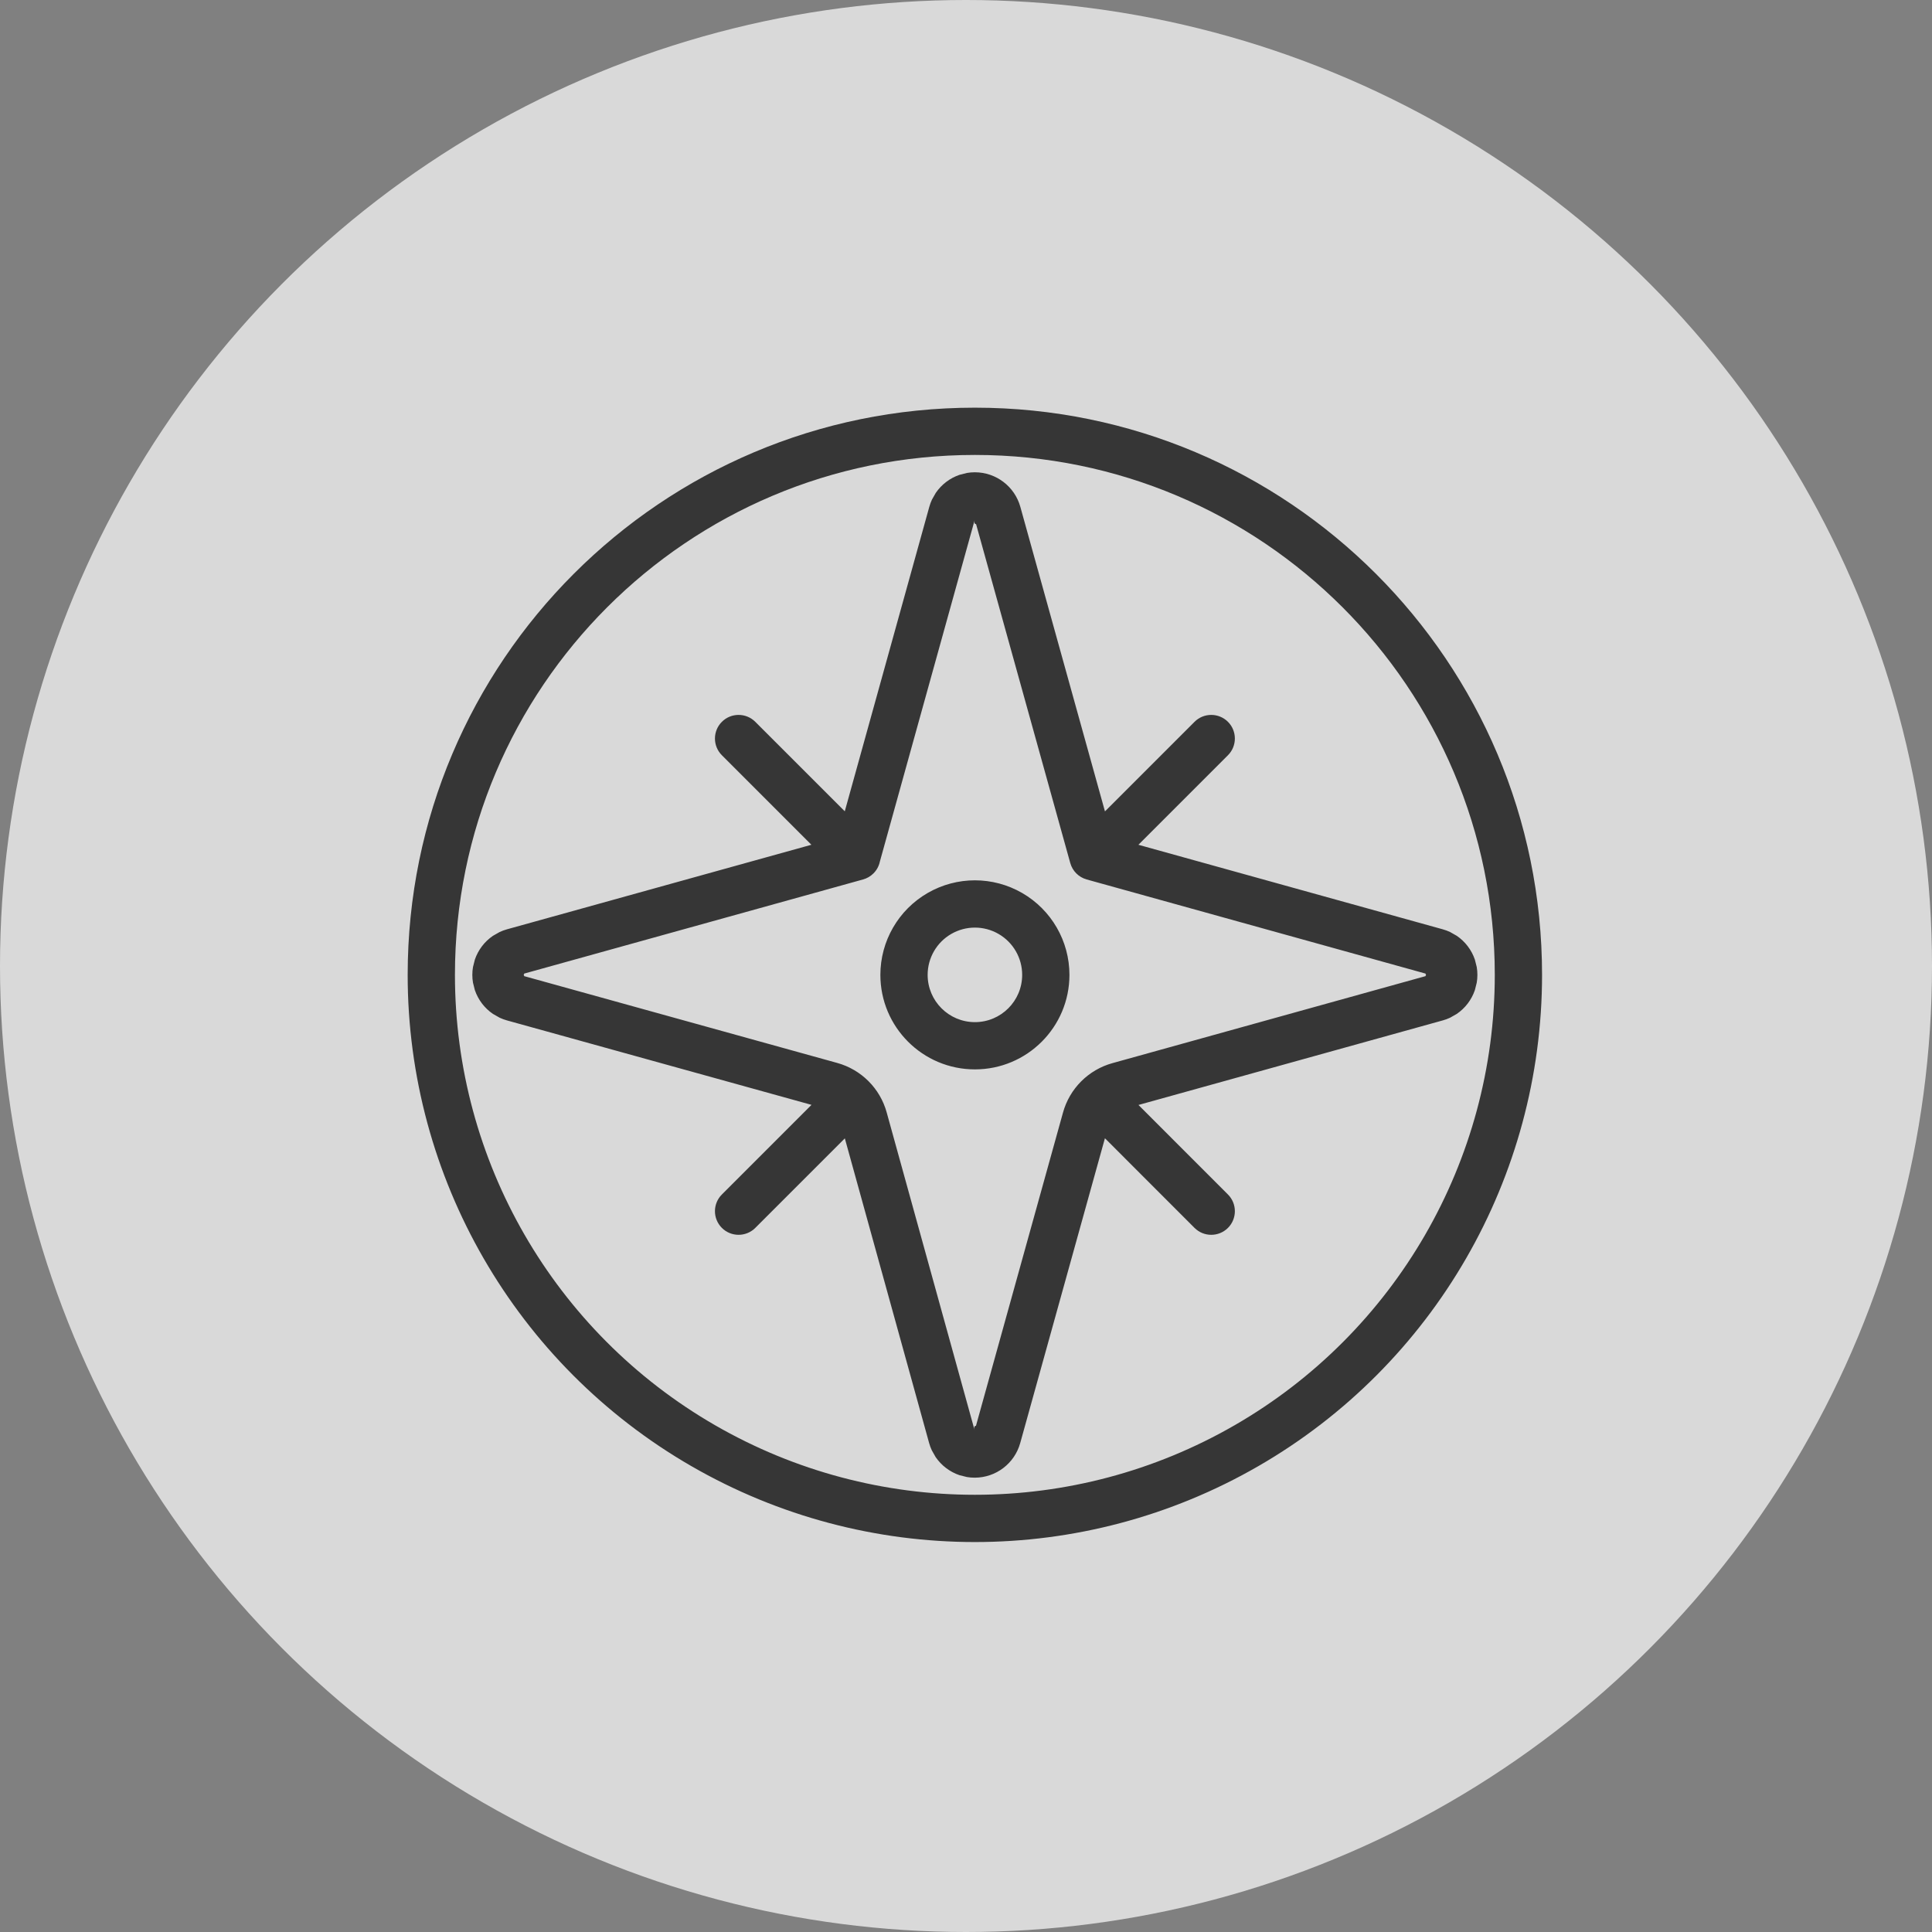
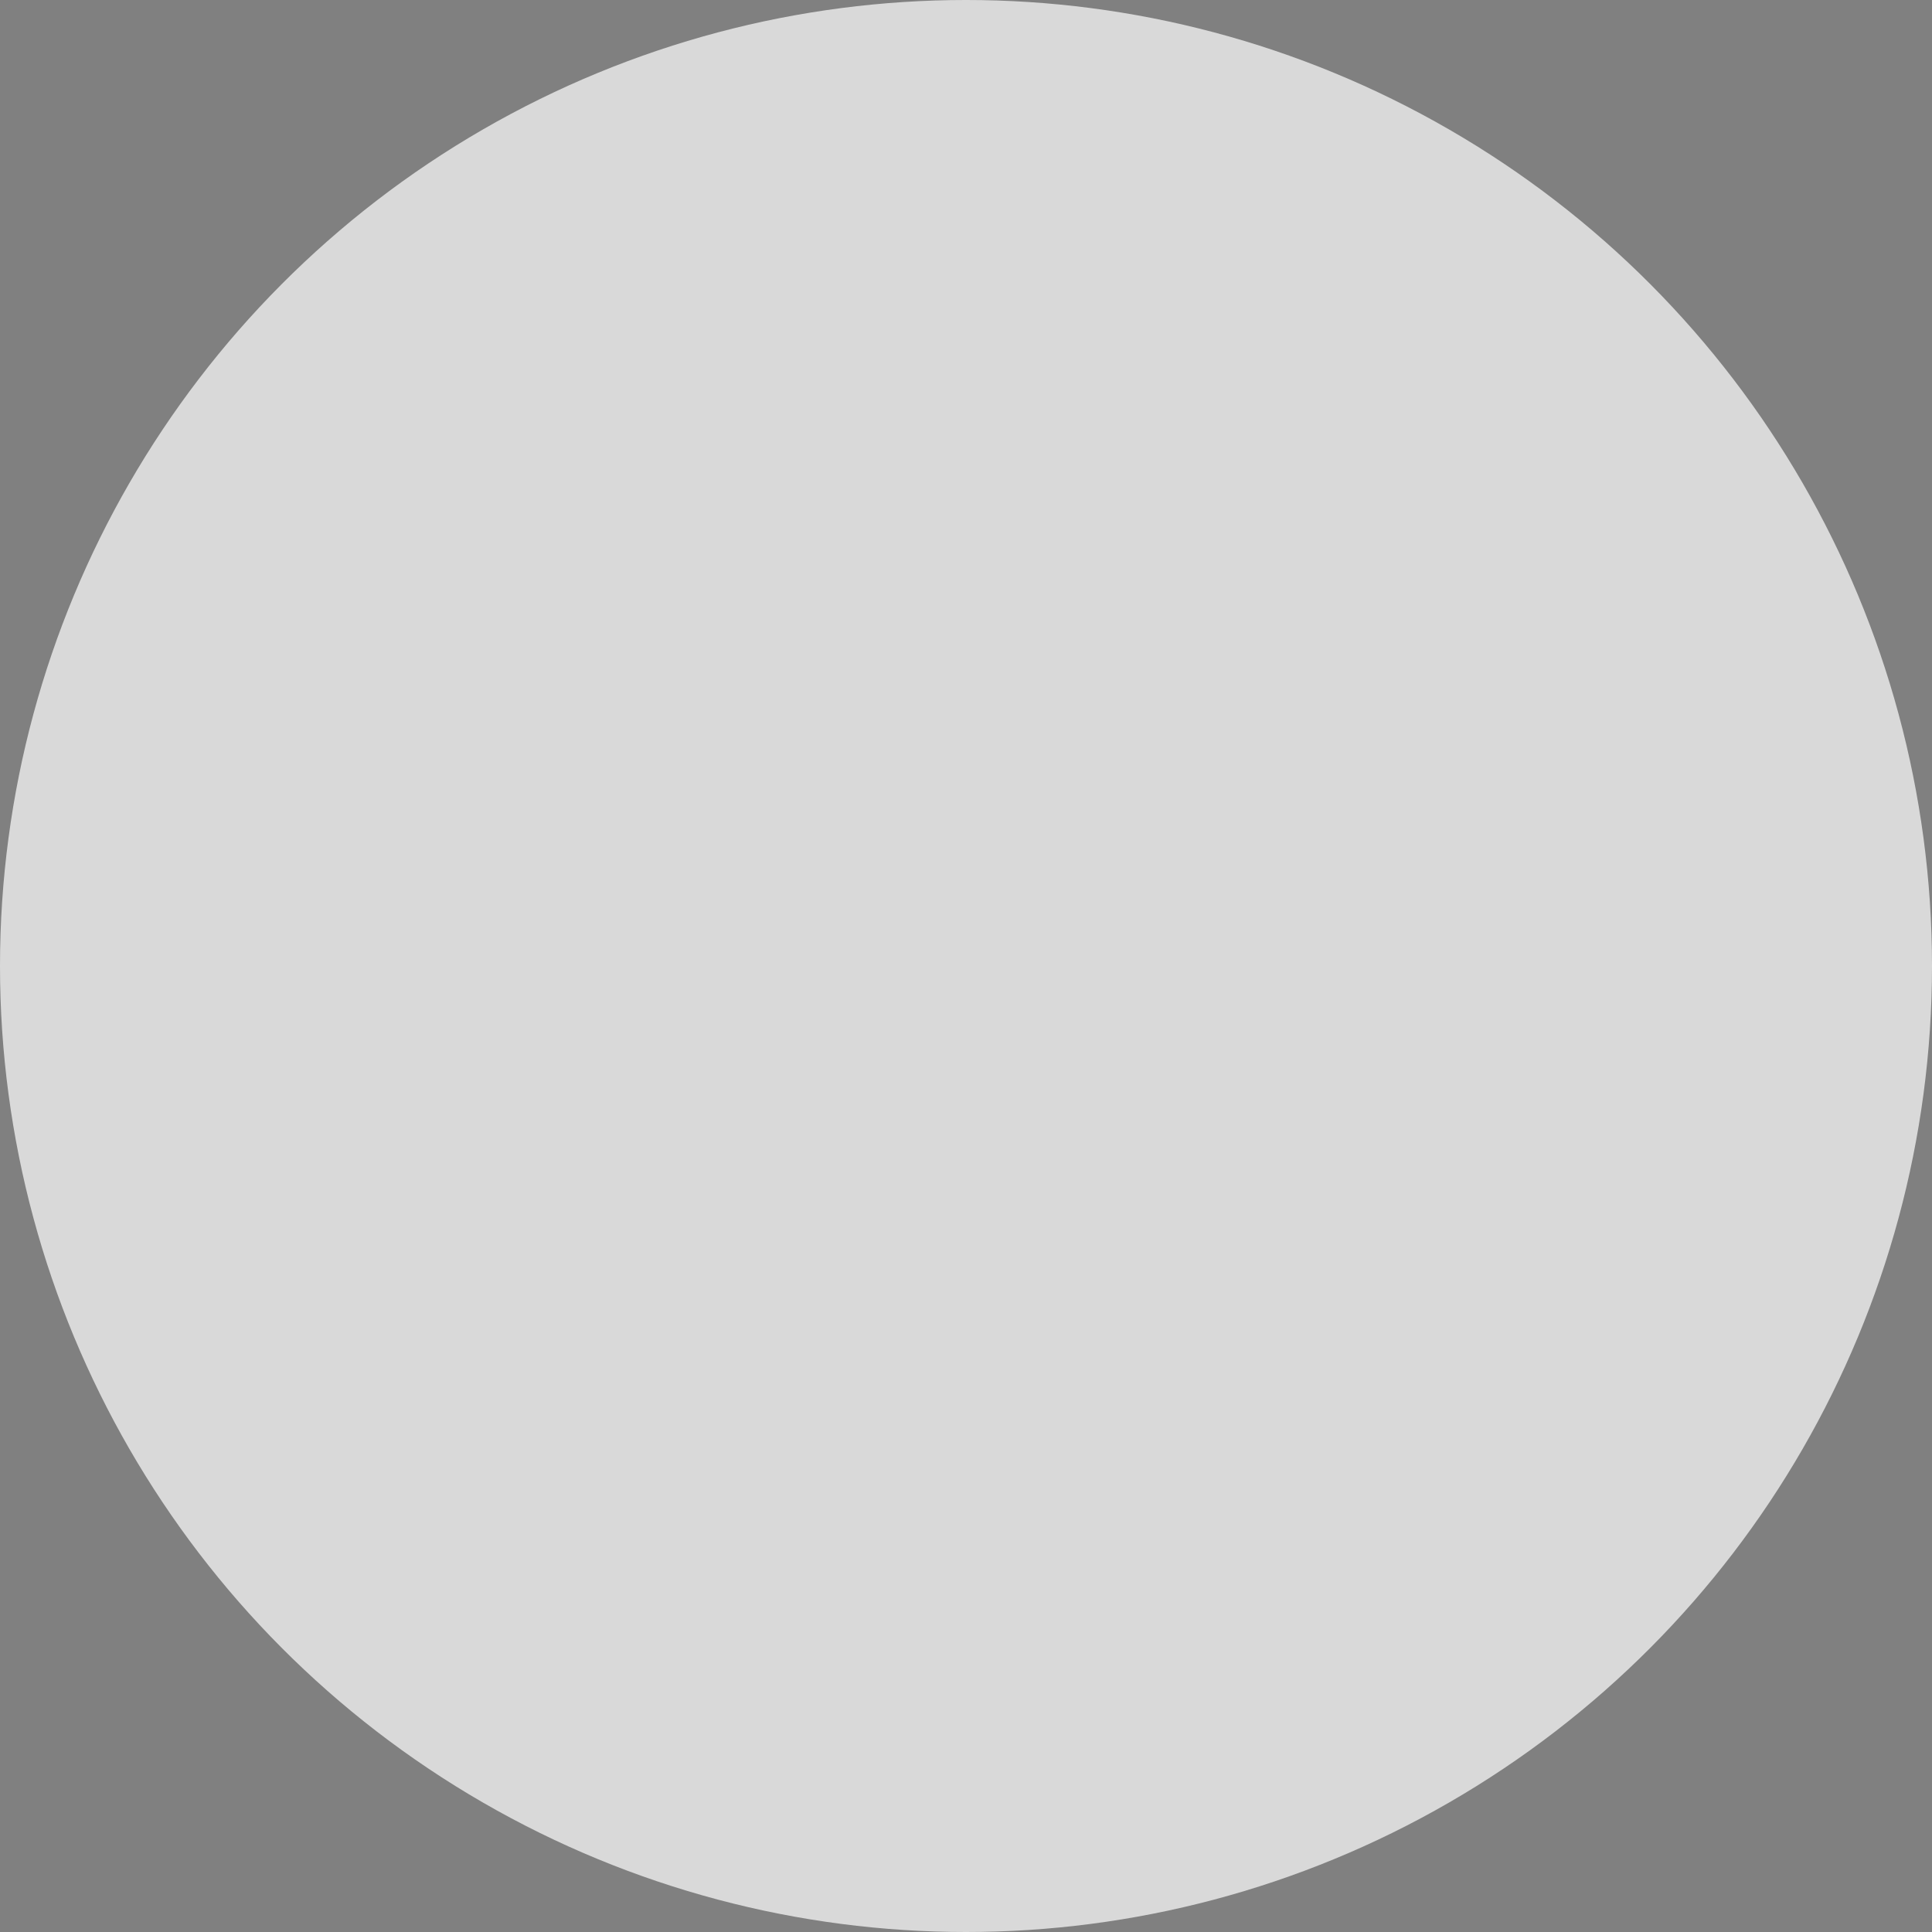
<svg xmlns="http://www.w3.org/2000/svg" width="100%" height="100%" viewBox="0 0 109 109" version="1.1" xml:space="preserve" style="fill-rule:evenodd;clip-rule:evenodd;stroke-linejoin:round;stroke-miterlimit:2;">
  <rect x="0" y="0" width="109" height="109" fill="#808080" stroke="none" />
  <circle id="Oval-Copy-3" cx="54.5" cy="54.5" r="54.5" style="fill:white;fill-opacity:0.7;" />
  <g transform="matrix(1,0,0,1,24,24)">
    <g opacity="0.75">
-       <path d="M-1,31C-1,13.327 13.327,-1 31,-1C48.673,-1 63,13.327 63,31C63,42.432 56.901,52.997 47,58.713C37.099,64.429 24.901,64.429 15,58.713C5.099,52.997 -1,42.432 -1,31ZM1.667,31C1.667,41.48 7.258,51.164 16.333,56.403C25.409,61.643 36.591,61.643 45.667,56.403C54.742,51.164 60.333,41.48 60.333,31C60.333,14.8 47.2,1.667 31,1.667C14.8,1.667 1.667,14.8 1.667,31ZM21.783,38.334L4.605,33.571C4.461,33.531 4.322,33.48 4.19,33.418L3.812,33.203C3.574,33.041 3.365,32.842 3.193,32.616C3.021,32.389 2.884,32.135 2.791,31.863L2.685,31.441C2.66,31.297 2.648,31.15 2.648,31C2.648,30.85 2.66,30.703 2.685,30.559L2.791,30.137C2.884,29.865 3.021,29.611 3.193,29.384C3.365,29.158 3.574,28.959 3.812,28.797L4.19,28.582C4.322,28.52 4.461,28.469 4.603,28.43C4.603,28.43 17.371,24.883 21.777,23.66L16.727,18.609C16.206,18.089 16.206,17.244 16.727,16.724C17.247,16.204 18.092,16.204 18.612,16.724L23.661,21.772L28.427,4.603C28.466,4.458 28.518,4.32 28.579,4.187L28.794,3.809C28.957,3.571 29.155,3.363 29.382,3.19C29.608,3.018 29.862,2.882 30.134,2.789L30.556,2.682C30.7,2.658 30.848,2.645 30.997,2.645C32.197,2.645 33.249,3.446 33.567,4.6L38.34,21.777L43.393,16.724C43.914,16.204 44.758,16.204 45.279,16.724C45.799,17.244 45.799,18.089 45.279,18.609L40.227,23.661L57.395,28.429C57.539,28.469 57.678,28.52 57.81,28.582L58.188,28.797C58.426,28.959 58.635,29.158 58.807,29.384C58.979,29.611 59.116,29.865 59.209,30.137L59.315,30.559C59.34,30.703 59.352,30.85 59.352,31C59.352,31.15 59.34,31.297 59.315,31.441L59.209,31.863C59.116,32.135 58.979,32.389 58.807,32.616C58.635,32.842 58.426,33.041 58.188,33.203L57.81,33.418C57.678,33.48 57.539,33.531 57.397,33.57L40.23,38.34L45.279,43.391C45.799,43.911 45.799,44.756 45.279,45.276C44.758,45.797 43.913,45.796 43.393,45.276L38.338,40.218L33.56,57.411C33.241,58.567 32.189,59.368 30.989,59.368C30.84,59.368 30.692,59.356 30.548,59.331L30.126,59.225C29.854,59.132 29.6,58.995 29.374,58.823C29.147,58.651 28.949,58.442 28.786,58.204L28.571,57.826C28.51,57.694 28.458,57.555 28.419,57.412L23.664,40.225L18.612,45.276C18.092,45.796 17.247,45.796 16.727,45.276C16.206,44.756 16.206,43.911 16.727,43.391L21.783,38.334ZM24.69,25.618L5.571,30.929C5.574,30.957 5.565,30.983 5.541,31C5.565,31.017 5.573,31.043 5.571,31.071L23.227,35.967C24.589,36.341 25.654,37.405 26.026,38.764L30.989,56.701C30.934,56.5 30.99,56.439 31.061,56.445L35.97,38.778C36.343,37.417 37.406,36.354 38.766,35.979L38.77,35.978L56.429,31.071C56.427,31.043 56.435,31.017 56.459,31C56.435,30.983 56.427,30.957 56.429,30.929L37.31,25.618C36.859,25.493 36.507,25.141 36.382,24.69L31.068,5.569C30.998,5.574 30.943,5.513 30.997,5.314L25.64,24.611C25.589,24.855 25.468,25.087 25.279,25.276C25.11,25.445 24.906,25.559 24.69,25.618ZM25.669,31C25.669,29.095 26.686,27.334 28.336,26.381C29.986,25.428 32.019,25.428 33.669,26.381C35.319,27.334 36.336,29.095 36.336,31C36.336,33.946 33.948,36.333 31.003,36.333C28.057,36.333 25.669,33.946 25.669,31ZM28.336,31C28.336,32.473 29.53,33.667 31.003,33.667C32.475,33.667 33.669,32.473 33.669,31C33.669,30.047 33.161,29.167 32.336,28.691C31.511,28.214 30.494,28.214 29.669,28.691C28.844,29.167 28.336,30.047 28.336,31Z" />
-     </g>
+       </g>
  </g>
</svg>